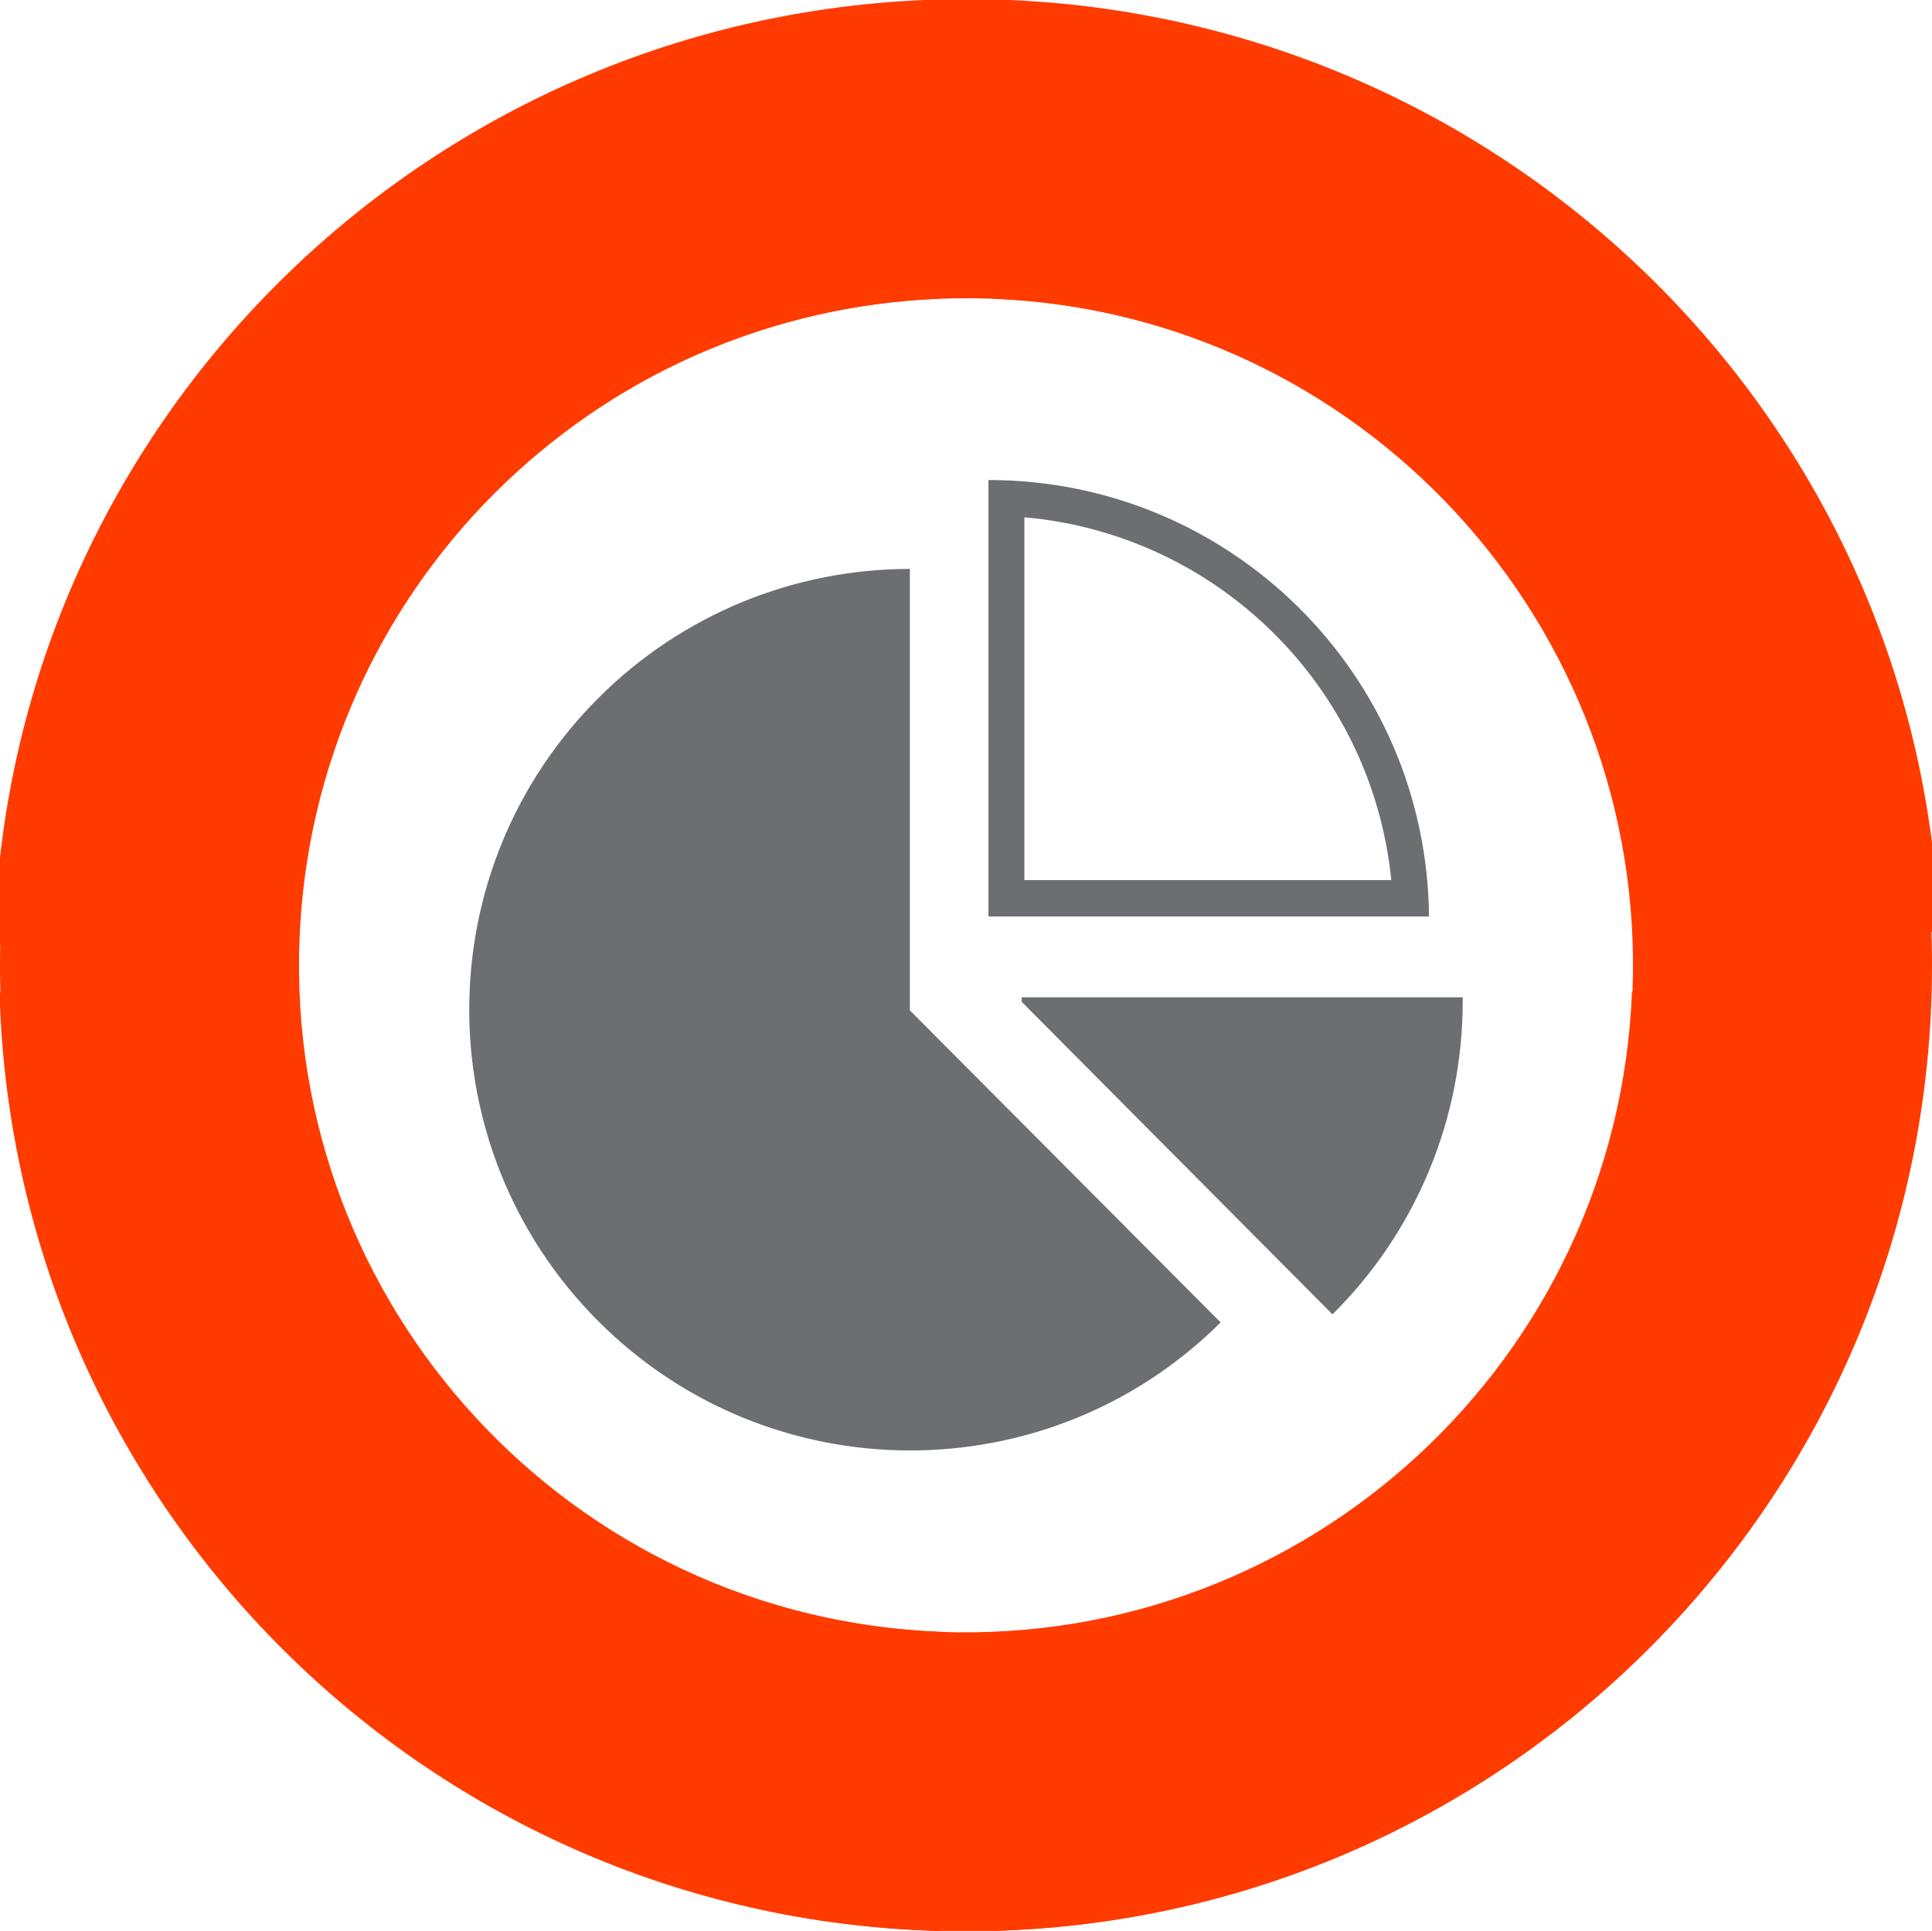
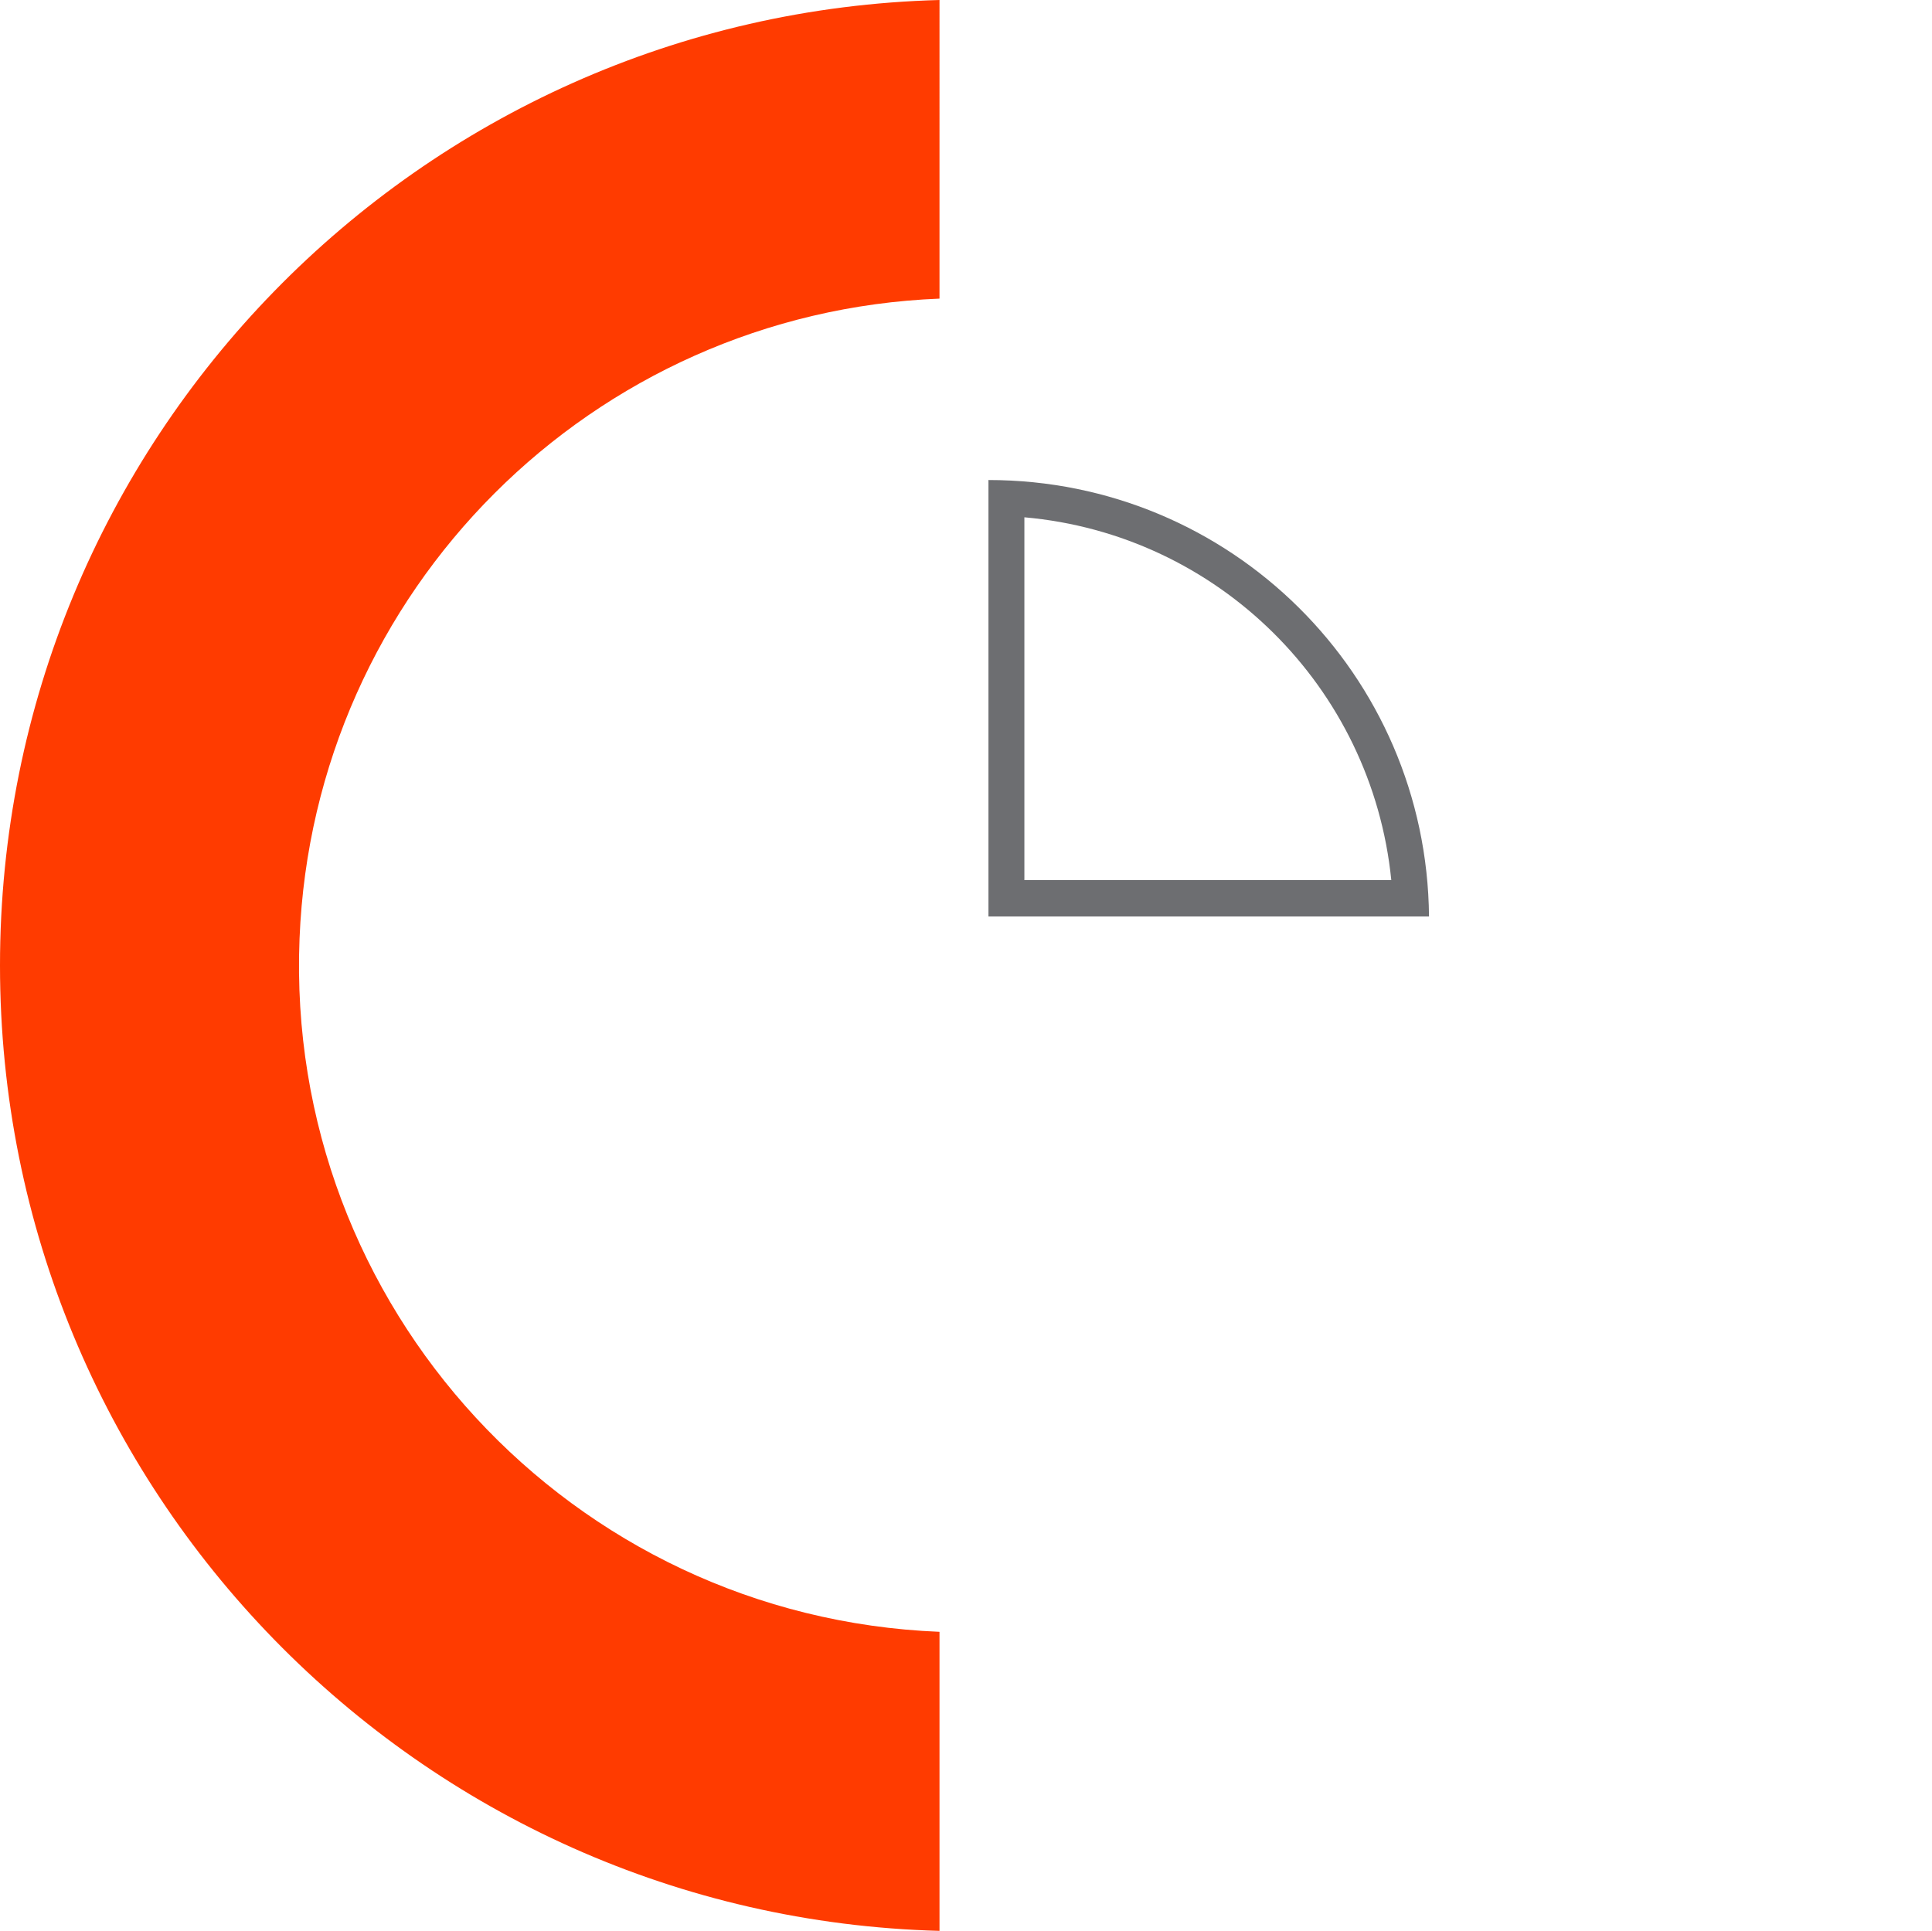
<svg xmlns="http://www.w3.org/2000/svg" version="1.1" id="Layer_1" x="0px" y="0px" viewBox="0 0 430.2 430" style="enable-background:new 0 0 430.2 430;" xml:space="preserve">
  <style type="text/css">
	.st0{fill:#FF3B00;}
	.st1{fill:#6D6E71;}
</style>
-   <path class="st0" d="M221,0v66.5C303,69.8,366.8,139,363.5,221c-3.1,77.4-65.1,139.4-142.5,142.5V430  c116.1-3.1,209.2-98.2,209.2-215S337,3.1,221,0z" />
  <path class="st0" d="M209.2,363.4C127.2,360.1,63.4,291,66.7,209c3.1-77.4,65.1-139.4,142.5-142.5V0C93.1,3.1,0,98.2,0,215  s93.1,211.9,209.2,215V363.4z" />
-   <path class="st1" d="M271.8,294.5c-38.4,38.2-100.6,38-138.8-0.5s-38-100.6,0.5-138.8c18.4-18.3,43.2-28.5,69.1-28.5V224l0,0v1  L271.8,294.5L271.8,294.5z" />
-   <path class="st1" d="M325.7,222.1v1c0,26.1-10.4,51.2-29,69.6l-69.2-69.6v-1H325.7z" />
  <path class="st1" d="M228.1,115.2c43.1,3.8,77.4,37.8,81.7,80.8h-81.7V115.2 M220.1,106.9L220.1,106.9v97.2h98.1  C317.7,150.2,274,106.9,220.1,106.9L220.1,106.9z" />
-   <path class="st0" d="M65.8,210.1c2.7-82,71.9-146.3,154.5-143.6c77.9,2.6,140.8,64.1,144.5,141.5l67-0.5  c-4-116-100.3-208.5-218-207.7S1.1,94.5-1.3,210.6L65.8,210.1z" />
-   <path class="st0" d="M429.9,220.7l-66.5,0.1c-3.2,82-72.3,145.8-154.3,142.6c-77.4-3.1-139.4-65-142.6-142.4l-66.6,0.1  c3.2,116.1,98.3,209.1,215.2,209S426.9,336.8,429.9,220.7z" />
</svg>